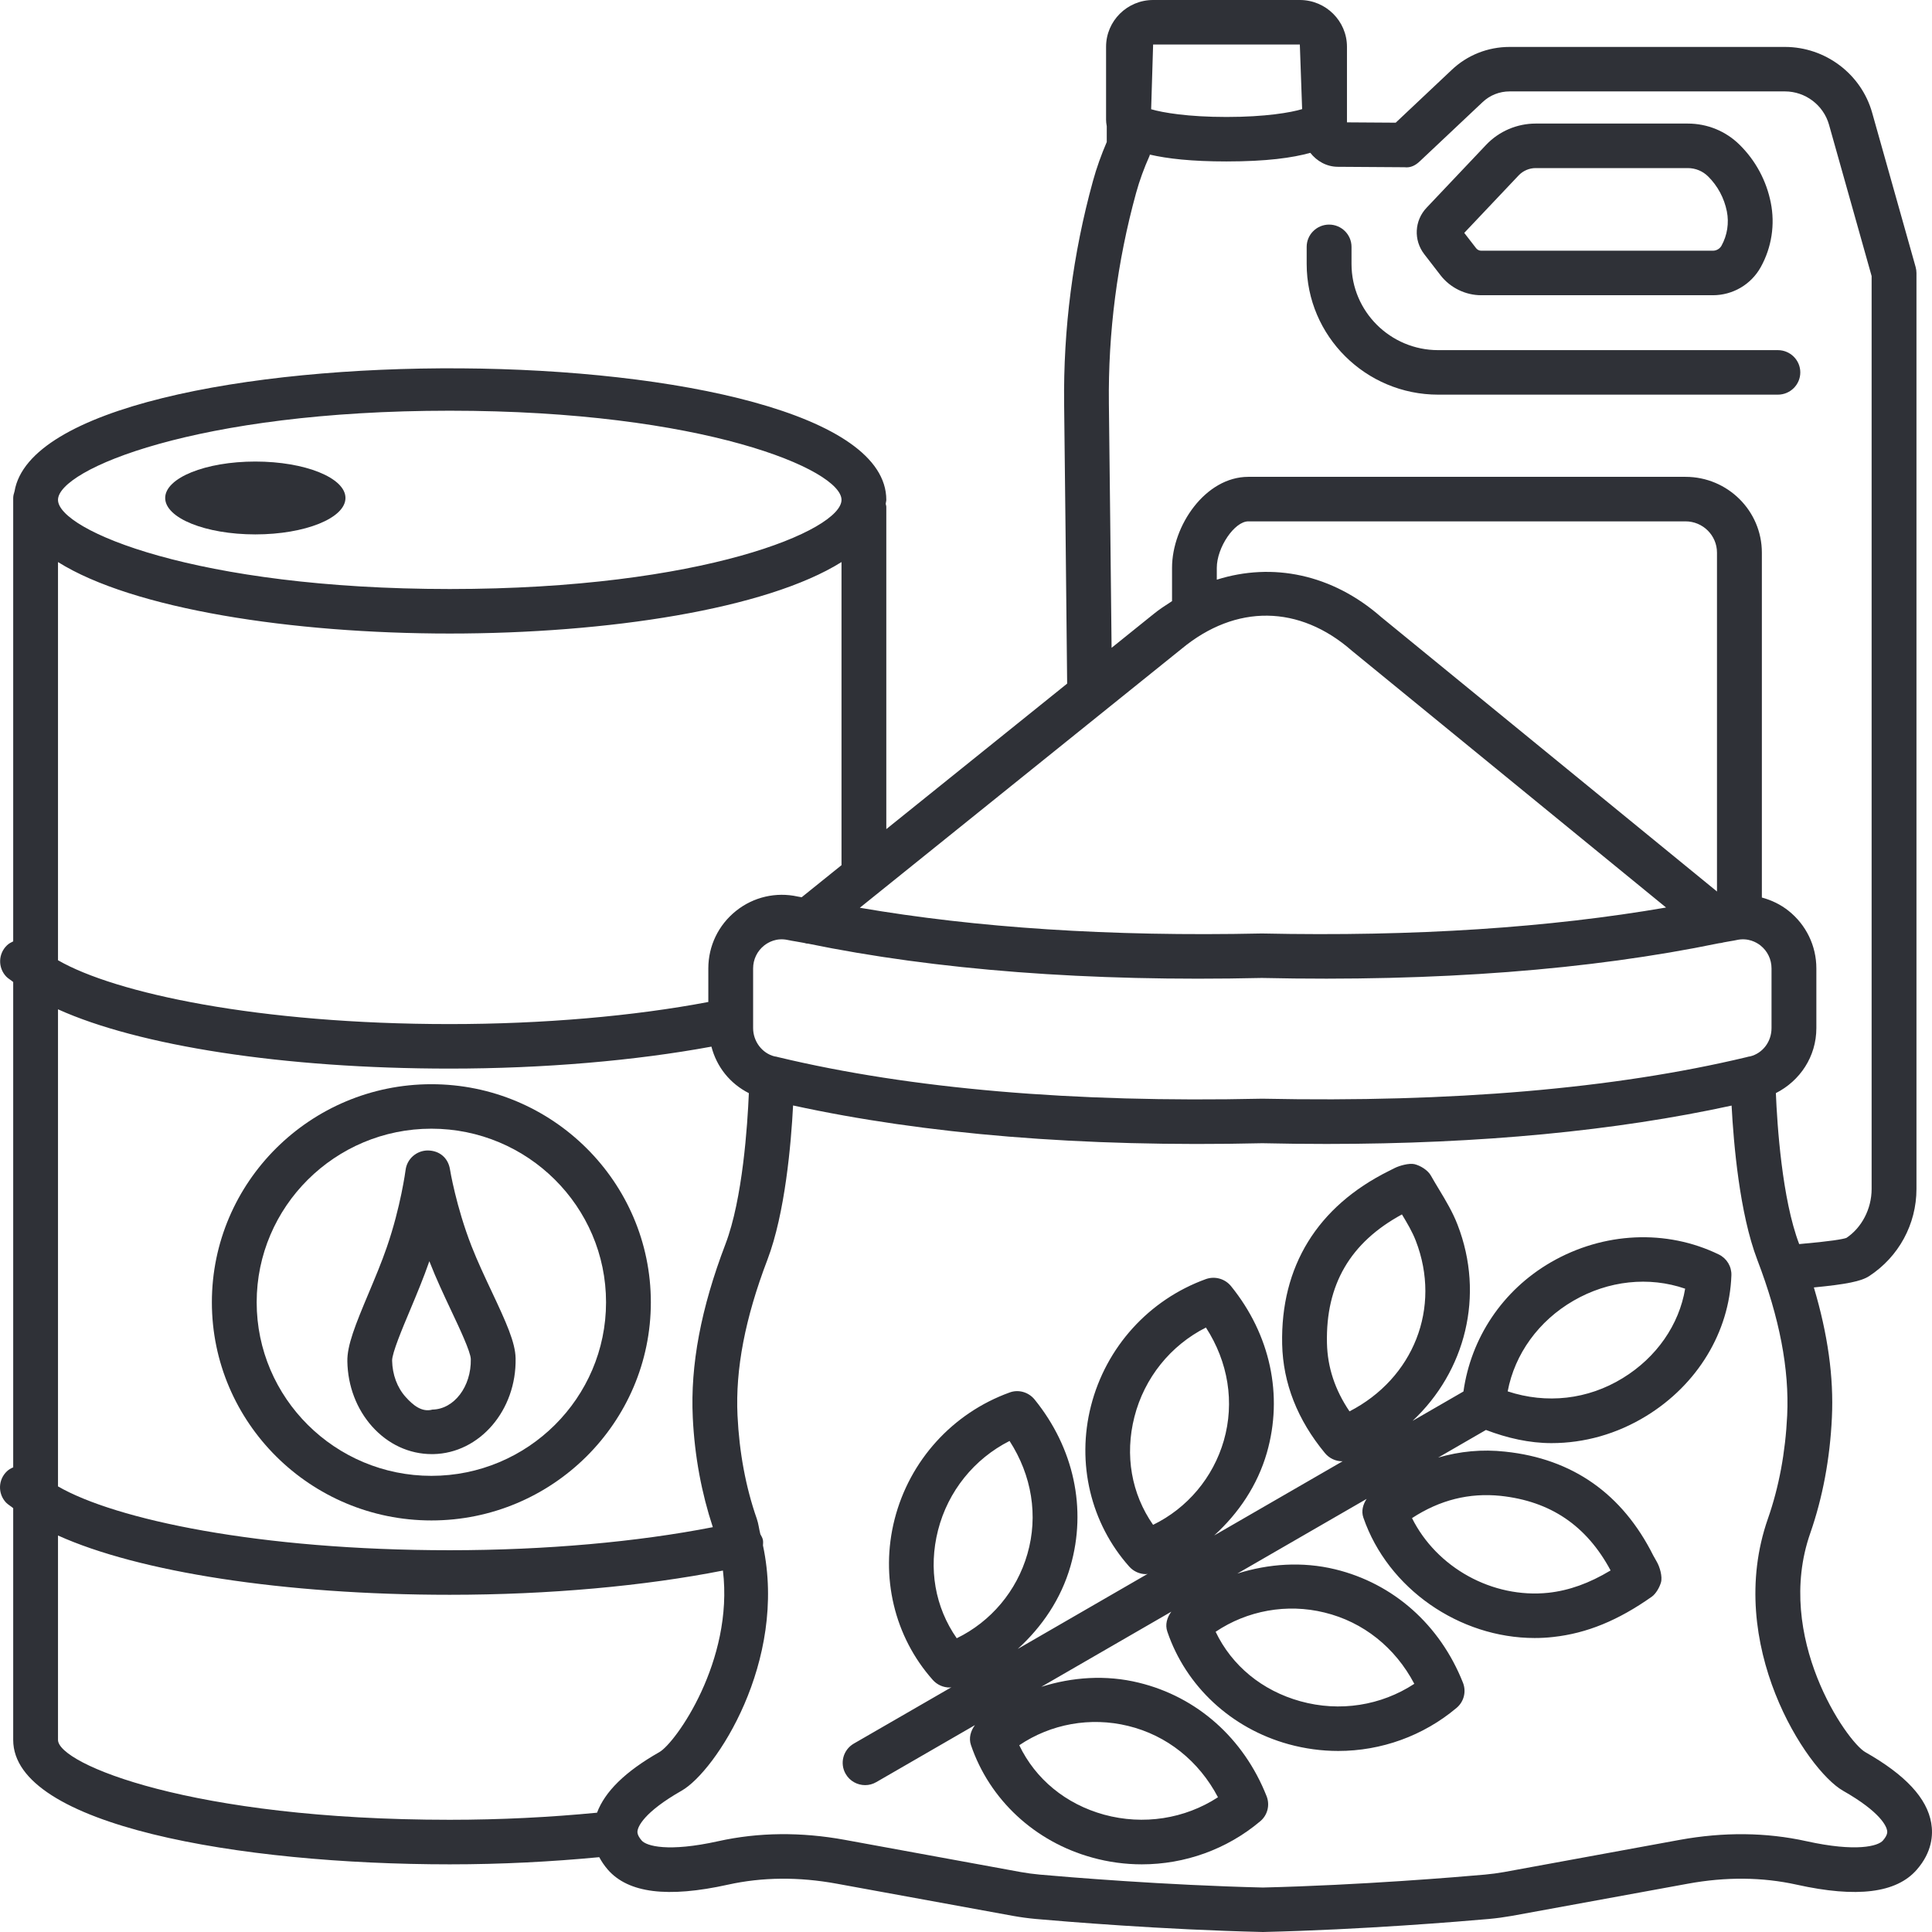
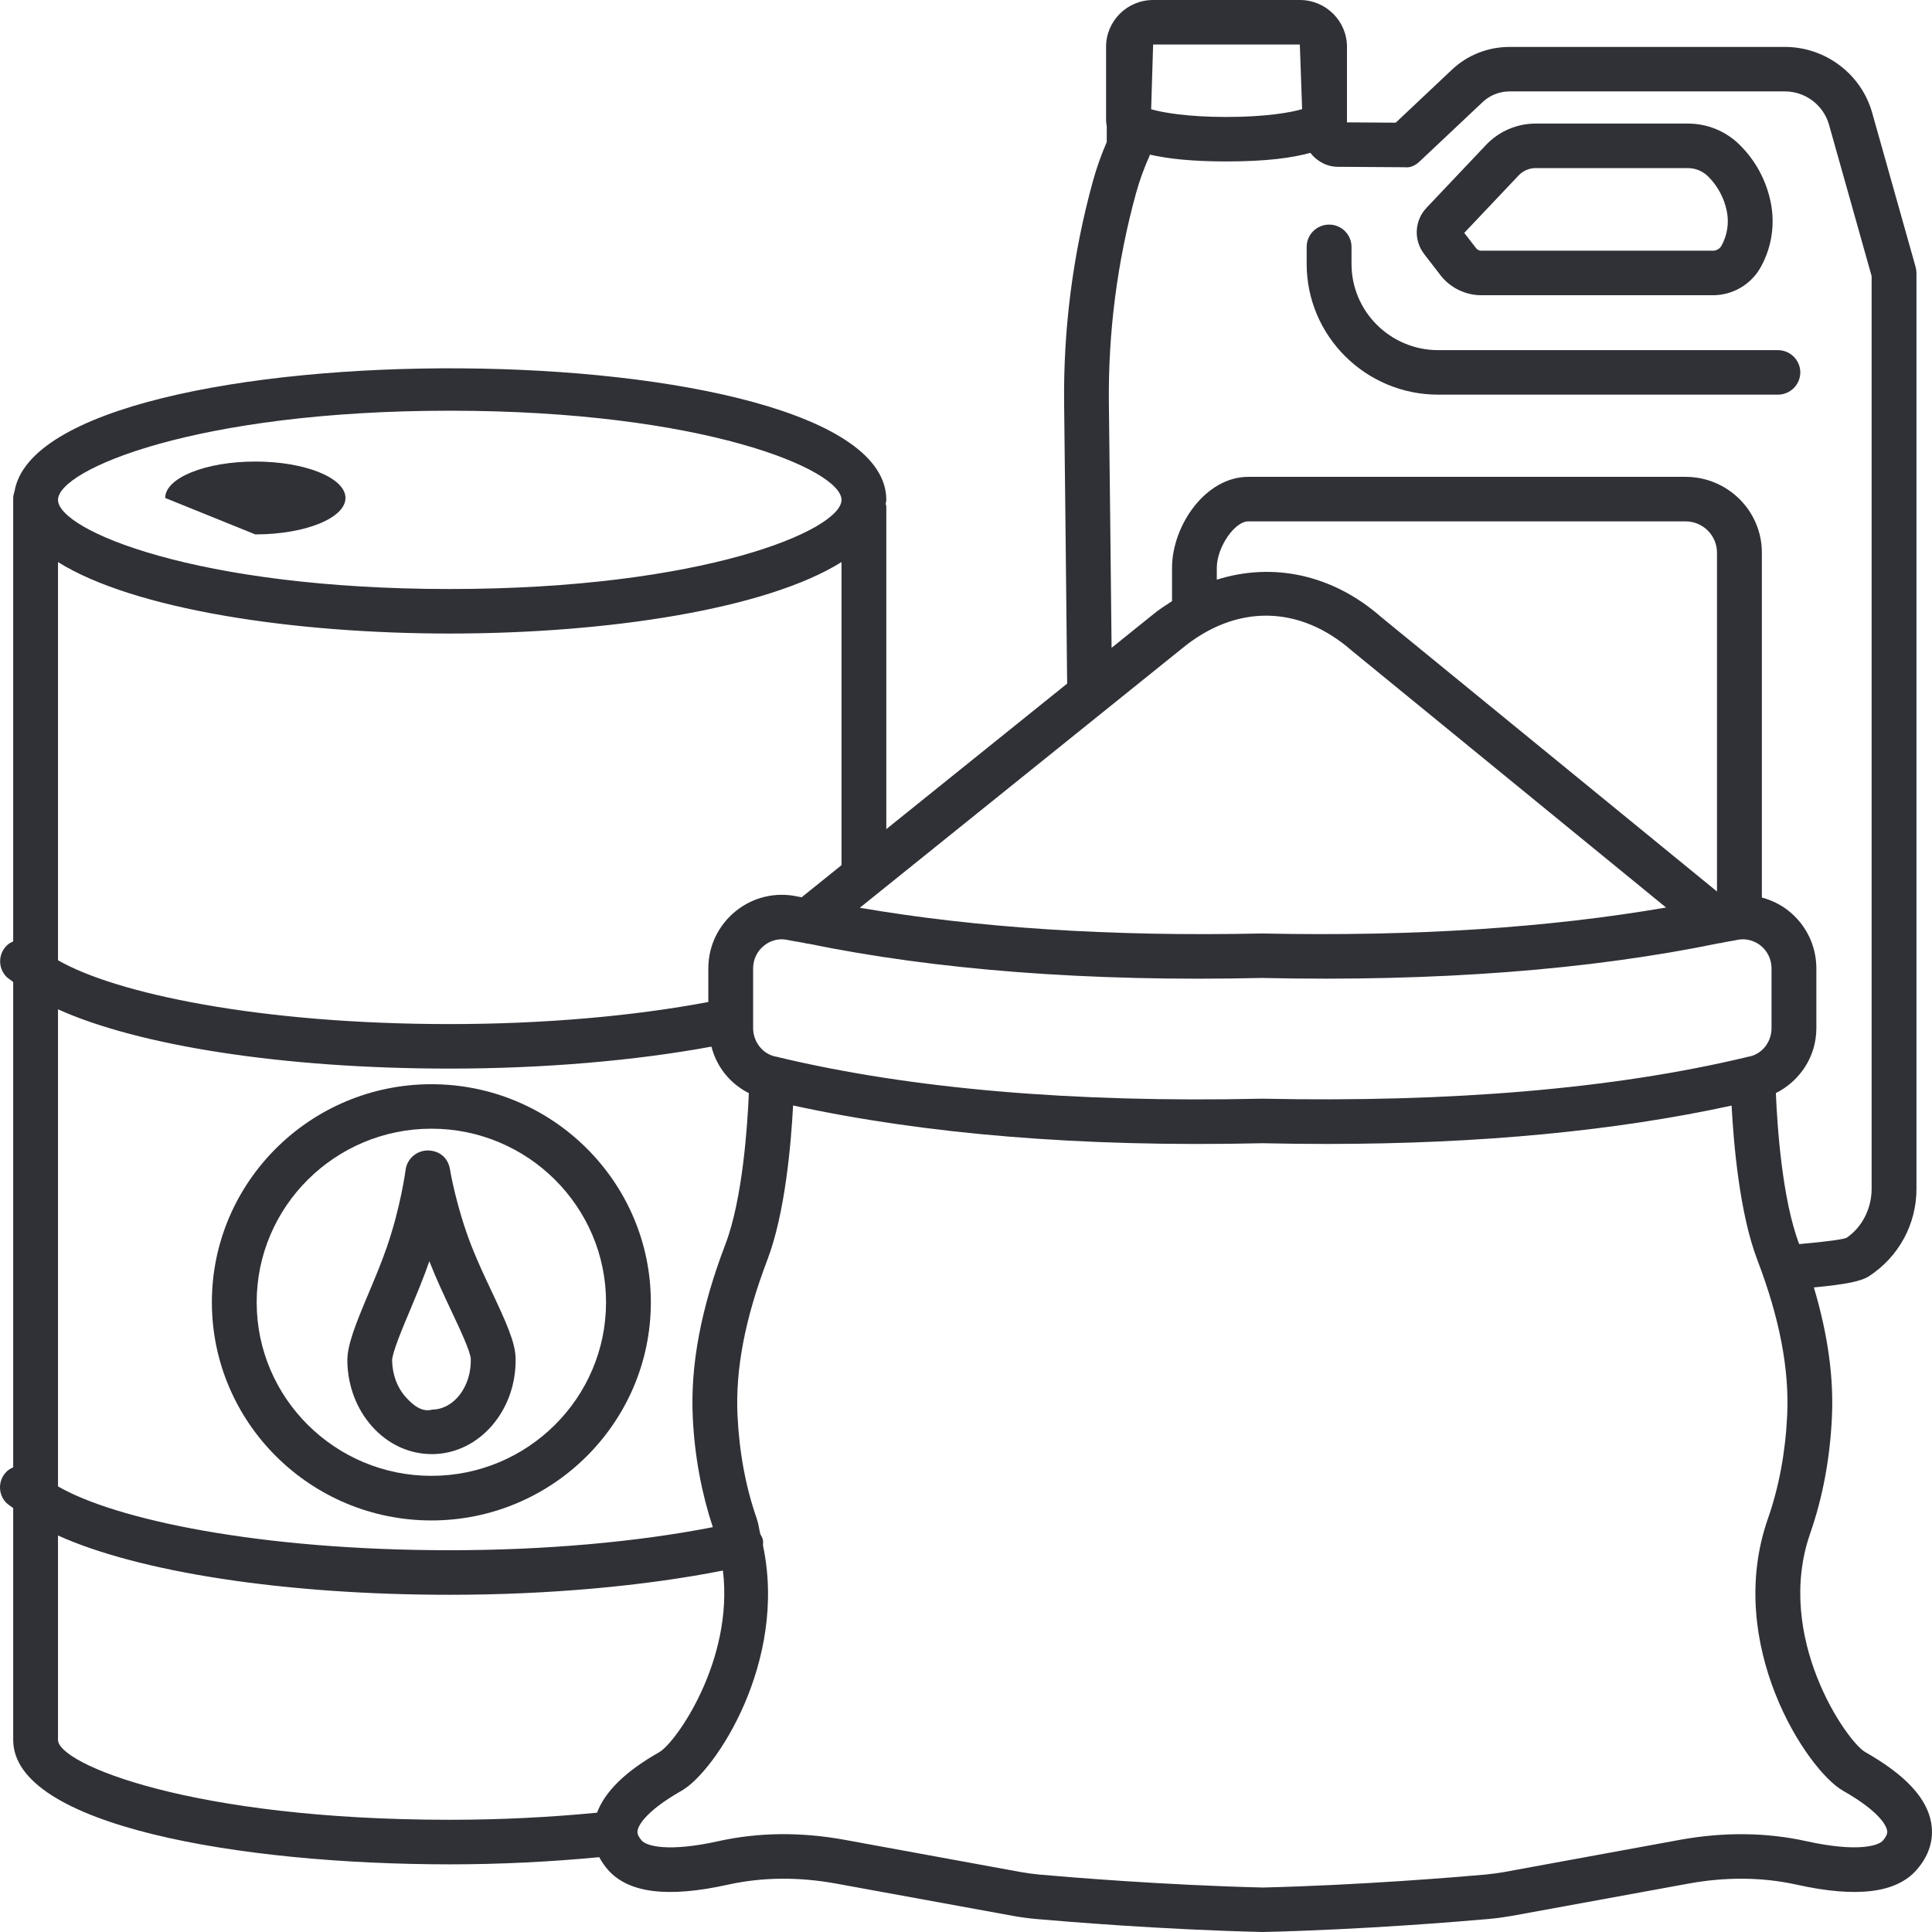
<svg xmlns="http://www.w3.org/2000/svg" width="48" height="48" viewBox="0 0 48 48" fill="none">
-   <path d="M6.343 13.277C7.58 13.277 8.583 12.872 8.583 12.372C8.583 11.872 7.58 11.467 6.343 11.467C5.107 11.467 4.104 11.872 4.104 12.372C4.104 12.872 5.107 13.277 6.343 13.277Z" fill="#2F3137" />
+   <path d="M6.343 13.277C7.58 13.277 8.583 12.872 8.583 12.372C8.583 11.872 7.58 11.467 6.343 11.467C5.107 11.467 4.104 11.872 4.104 12.372Z" fill="#2F3137" />
  <path d="M10.718 37.775C13.724 37.775 16.17 35.343 16.17 32.355C16.17 29.367 13.724 26.937 10.718 26.937C7.71 26.937 5.264 29.367 5.264 32.355C5.264 35.343 7.71 37.775 10.718 37.775ZM10.718 28.042C13.111 28.042 15.057 29.977 15.057 32.355C15.057 34.733 13.111 36.667 10.718 36.667C8.325 36.667 6.377 34.733 6.377 32.355C6.377 29.977 8.325 28.042 10.718 28.042Z" fill="#2F3137" />
  <path d="M10.728 36.127C10.74 36.127 10.753 36.127 10.765 36.127C11.917 36.105 12.835 35.037 12.81 33.746C12.802 33.351 12.579 32.858 12.215 32.086C12.045 31.724 11.862 31.336 11.715 30.96C11.33 29.974 11.18 29.058 11.179 29.049C11.135 28.777 10.928 28.583 10.621 28.583C10.344 28.588 10.112 28.794 10.077 29.066C10.076 29.075 9.956 29.987 9.61 30.987C9.481 31.363 9.316 31.753 9.163 32.119C8.827 32.917 8.621 33.428 8.63 33.826C8.641 34.435 8.859 35.007 9.243 35.438C9.64 35.883 10.167 36.127 10.728 36.127ZM10.19 32.545C10.352 32.158 10.525 31.744 10.663 31.346C10.665 31.342 10.666 31.338 10.667 31.334C10.67 31.343 10.674 31.351 10.677 31.359C10.832 31.758 11.026 32.171 11.207 32.556C11.412 32.99 11.694 33.587 11.697 33.768C11.71 34.448 11.283 35.011 10.743 35.021C10.483 35.093 10.262 34.914 10.076 34.705C9.867 34.471 9.749 34.151 9.742 33.804C9.739 33.618 9.999 32.998 10.19 32.545Z" fill="#2F3137" />
  <path d="M47.981 45.294C47.877 44.675 47.34 44.097 46.341 43.53C45.882 43.267 44.074 40.671 44.975 38.093C45.283 37.209 45.465 36.243 45.513 35.218C45.561 34.214 45.411 33.147 45.065 31.986C45.874 31.908 46.242 31.833 46.438 31.705C47.174 31.224 47.614 30.415 47.614 29.539V6.783C47.614 6.732 47.606 6.682 47.593 6.633L46.513 2.8C46.242 1.838 45.351 1.166 44.346 1.166H37.505C36.966 1.166 36.454 1.369 36.067 1.737L34.676 3.048L33.465 3.04V2.975V1.162C33.465 0.521 32.939 0 32.294 0H28.649C28.004 0 27.48 0.521 27.48 1.162V2.975C27.48 3.016 27.485 3.074 27.497 3.137V3.528C27.361 3.845 27.244 4.169 27.153 4.501C26.656 6.307 26.415 8.172 26.438 10.043C26.459 11.897 26.488 14.405 26.513 16.984L22.02 20.599V12.593C22.02 12.566 22.009 12.543 22.005 12.517C22.007 12.484 22.02 12.453 22.02 12.419C22.02 8.132 1.06 8.063 0.361 12.208C0.345 12.261 0.328 12.314 0.328 12.372V23.388C0.275 23.413 0.221 23.441 0.176 23.484C-0.047 23.694 -0.055 24.044 0.157 24.265C0.201 24.311 0.277 24.353 0.328 24.398V36.456C0.274 36.48 0.22 36.508 0.174 36.552C-0.049 36.761 -0.059 37.111 0.152 37.333C0.198 37.381 0.275 37.424 0.328 37.47V43.228C0.328 45.351 5.951 46.319 11.174 46.319C12.468 46.319 13.707 46.253 14.888 46.141C14.943 46.243 15.011 46.347 15.102 46.452C15.611 47.033 16.587 47.156 18.086 46.824C18.939 46.635 19.848 46.627 20.79 46.8L25.165 47.599C25.355 47.633 25.537 47.658 25.732 47.676C26.422 47.737 28.866 47.942 31.376 48C33.862 47.942 36.303 47.737 36.993 47.676C37.188 47.658 37.37 47.633 37.564 47.599L41.935 46.8C42.876 46.627 43.785 46.635 44.638 46.824C46.133 47.156 47.116 47.033 47.621 46.453C48.007 46.011 48.03 45.579 47.981 45.294ZM19.339 26.266C19.307 26.256 19.274 26.249 19.24 26.245C18.933 26.166 18.711 25.873 18.711 25.543V24.06C18.711 23.837 18.811 23.63 18.985 23.491C19.084 23.413 19.29 23.292 19.574 23.354C19.703 23.382 19.85 23.4 19.981 23.427C20.007 23.431 20.031 23.444 20.058 23.444C20.06 23.444 20.061 23.442 20.063 23.442C23.247 24.097 27.035 24.395 31.35 24.297C35.711 24.393 39.513 24.094 42.704 23.435C42.747 23.433 42.787 23.423 42.828 23.412C42.931 23.39 43.048 23.377 43.15 23.354C43.429 23.292 43.641 23.412 43.74 23.491C43.914 23.63 44.013 23.837 44.013 24.06V25.543C44.013 25.878 43.796 26.166 43.485 26.245C43.453 26.248 43.422 26.256 43.392 26.265C40.109 27.051 36.058 27.393 31.375 27.297C31.37 27.297 31.366 27.297 31.362 27.297C31.358 27.297 31.354 27.297 31.35 27.297C26.651 27.4 22.62 27.051 19.339 26.266ZM29.357 16.119C30.703 15.005 32.281 15.022 33.59 16.17L41.393 22.547C38.508 23.045 35.163 23.273 31.35 23.192C27.568 23.273 24.239 23.047 21.362 22.553L29.357 16.119ZM42.658 22.149L34.312 15.328C33.098 14.265 31.616 13.965 30.231 14.402V14.108C30.231 13.601 30.671 12.953 31.014 12.953H41.876C42.308 12.953 42.658 13.302 42.658 13.73V22.149ZM28.649 1.106H32.294L32.351 2.711C32.071 2.796 31.438 2.906 30.472 2.906C29.514 2.906 28.885 2.798 28.6 2.714L28.649 1.106ZM27.55 10.03C27.529 8.261 27.757 6.499 28.226 4.793C28.313 4.477 28.427 4.169 28.561 3.87C28.566 3.861 28.564 3.851 28.567 3.841C29.005 3.942 29.601 4.011 30.472 4.011C31.468 4.011 32.111 3.921 32.554 3.797C32.716 4.002 32.957 4.143 33.238 4.144L34.892 4.155C35.052 4.175 35.176 4.102 35.279 4.003L36.834 2.538C37.015 2.366 37.254 2.271 37.505 2.271H44.346C44.854 2.271 45.303 2.611 45.441 3.097L46.5 6.859V29.539C46.5 30.04 46.249 30.505 45.874 30.755C45.788 30.787 45.489 30.84 44.701 30.909C44.7 30.908 44.7 30.908 44.7 30.908C44.273 29.79 44.153 27.943 44.121 27.158C44.721 26.854 45.127 26.249 45.127 25.543V24.06C45.127 23.499 44.874 22.978 44.435 22.628C44.236 22.47 44.01 22.363 43.773 22.299V13.73C43.773 12.691 42.922 11.847 41.876 11.847H31.014C29.947 11.847 29.119 13.063 29.119 14.108V14.935C28.961 15.038 28.802 15.138 28.651 15.263L27.617 16.095C27.594 13.833 27.569 11.673 27.55 10.03ZM19.917 22.292C19.885 22.285 19.848 22.281 19.817 22.274C19.281 22.156 18.722 22.284 18.29 22.628C17.85 22.978 17.598 23.5 17.598 24.06V24.894C15.752 25.244 13.503 25.443 11.174 25.443C6.431 25.443 2.865 24.679 1.441 23.857V13.964C3.305 15.133 7.252 15.74 11.174 15.74C15.097 15.74 19.043 15.133 20.907 13.964V21.495L19.917 22.292ZM11.174 10.204C17.472 10.204 20.907 11.668 20.907 12.419C20.907 13.171 17.472 14.634 11.174 14.634C4.877 14.634 1.441 13.171 1.441 12.419C1.441 11.668 4.877 10.204 11.174 10.204ZM11.174 26.549C13.517 26.549 15.785 26.351 17.675 26.003C17.806 26.51 18.14 26.924 18.605 27.159C18.572 27.943 18.452 29.788 18.024 30.909C17.415 32.504 17.149 33.915 17.212 35.218C17.258 36.188 17.432 37.099 17.71 37.942C15.842 38.307 13.563 38.515 11.174 38.515C6.428 38.515 2.863 37.751 1.441 36.929V25.076C3.44 25.979 7.032 26.549 11.174 26.549ZM1.441 43.227V38.149C3.44 39.051 7.031 39.622 11.174 39.622C13.646 39.622 16.016 39.403 17.961 39.02C18.232 41.262 16.787 43.298 16.383 43.53C15.526 44.017 15.029 44.514 14.833 45.036C13.673 45.148 12.451 45.212 11.174 45.212C4.752 45.212 1.441 43.822 1.441 43.227ZM46.78 45.728C46.662 45.865 46.123 46.019 44.88 45.744C43.88 45.523 42.823 45.513 41.733 45.711L37.366 46.511C37.207 46.539 37.054 46.559 36.894 46.574C36.212 46.635 33.801 46.836 31.376 46.895C28.926 46.836 26.512 46.635 25.832 46.574C25.671 46.559 25.519 46.539 25.363 46.511L20.991 45.711C19.903 45.512 18.845 45.522 17.845 45.744C16.597 46.021 16.062 45.864 15.943 45.728C15.822 45.587 15.835 45.512 15.84 45.479C15.857 45.384 15.984 45.031 16.937 44.488C17.778 44.008 19.57 41.277 18.956 38.397C18.958 38.349 18.964 38.302 18.953 38.253C18.941 38.202 18.915 38.161 18.891 38.117C18.857 37.989 18.847 37.861 18.802 37.732C18.528 36.949 18.367 36.085 18.323 35.166C18.269 34.016 18.511 32.753 19.065 31.301C19.507 30.142 19.655 28.409 19.704 27.465C22.962 28.175 26.86 28.507 31.362 28.403C31.903 28.415 32.434 28.421 32.959 28.421C36.796 28.421 40.156 28.092 43.021 27.468C43.071 28.413 43.218 30.143 43.66 31.301C44.214 32.749 44.456 34.014 44.402 35.167C44.358 36.085 44.198 36.947 43.923 37.732C42.835 40.845 44.883 43.971 45.787 44.489C46.741 45.031 46.869 45.384 46.885 45.48C46.89 45.512 46.903 45.587 46.78 45.728Z" fill="#2F3137" />
-   <path d="M42.705 31.168C41.403 30.535 39.842 30.605 38.534 31.359C37.322 32.06 36.545 33.248 36.359 34.571L35.095 35.301C36.403 34.077 36.896 32.19 36.212 30.427C36.094 30.12 35.923 29.832 35.749 29.545C35.681 29.432 35.613 29.32 35.549 29.206C35.474 29.072 35.292 28.96 35.142 28.923C35.01 28.893 34.771 28.959 34.65 29.02L34.503 29.094C32.729 29.977 31.813 31.464 31.855 33.397C31.877 34.365 32.234 35.275 32.918 36.102C33.026 36.233 33.185 36.305 33.348 36.305C33.353 36.305 33.357 36.302 33.362 36.302L30.166 38.148C30.772 37.597 31.242 36.902 31.475 36.093C31.885 34.666 31.561 33.158 30.583 31.952C30.433 31.769 30.182 31.699 29.959 31.779C28.545 32.291 27.478 33.468 27.105 34.929C26.742 36.353 27.097 37.846 28.056 38.922C28.163 39.042 28.316 39.109 28.472 39.109C28.487 39.109 28.501 39.102 28.515 39.101L25.286 40.967C25.892 40.416 26.363 39.721 26.596 38.91C27.006 37.485 26.681 35.975 25.704 34.77C25.554 34.586 25.302 34.513 25.081 34.597C23.667 35.109 22.599 36.286 22.226 37.746C21.863 39.171 22.218 40.664 23.177 41.74C23.285 41.86 23.438 41.926 23.594 41.926C23.609 41.926 23.623 41.92 23.638 41.919L21.213 43.319C20.947 43.473 20.857 43.811 21.012 44.075C21.115 44.252 21.302 44.351 21.494 44.351C21.589 44.351 21.684 44.327 21.773 44.275L24.222 42.86C24.116 43.004 24.064 43.181 24.123 43.355C24.584 44.713 25.71 45.758 27.133 46.15C27.541 46.264 27.956 46.319 28.369 46.319C29.436 46.319 30.48 45.948 31.311 45.248C31.493 45.096 31.555 44.845 31.468 44.625C30.899 43.186 29.741 42.158 28.293 41.806C27.477 41.606 26.644 41.665 25.87 41.909L29.101 40.042C28.994 40.186 28.942 40.364 29.002 40.537C29.463 41.895 30.589 42.941 32.013 43.334C32.42 43.446 32.836 43.502 33.248 43.502C34.314 43.502 35.359 43.13 36.189 42.431C36.371 42.279 36.434 42.027 36.347 41.807C35.777 40.368 34.62 39.341 33.172 38.989C32.354 38.791 31.519 38.85 30.741 39.095L33.953 37.24C33.862 37.38 33.816 37.543 33.873 37.706C34.483 39.473 36.261 40.696 38.129 40.696C38.284 40.696 38.438 40.688 38.592 40.67C39.422 40.579 40.2 40.261 41.038 39.67C41.141 39.597 41.231 39.437 41.266 39.316C41.308 39.171 41.237 38.928 41.16 38.797L41.076 38.648C40.307 37.112 39.069 36.242 37.398 36.066C36.824 36.002 36.268 36.057 35.731 36.213L36.918 35.527C37.451 35.73 37.998 35.854 38.545 35.854C39.361 35.854 40.17 35.628 40.899 35.181C42.173 34.401 42.966 33.094 43.016 31.686C43.024 31.467 42.902 31.265 42.705 31.168ZM32.968 33.372C32.935 31.919 33.545 30.87 34.831 30.172C34.958 30.384 35.086 30.597 35.174 30.824C35.821 32.495 35.114 34.248 33.528 35.065C33.165 34.528 32.982 33.97 32.968 33.372ZM28.184 35.202C28.432 34.231 29.083 33.426 29.961 32.982C30.515 33.838 30.678 34.84 30.406 35.789C30.14 36.712 29.496 37.472 28.648 37.884C28.11 37.113 27.941 36.156 28.184 35.202ZM23.305 38.019C23.553 37.048 24.205 36.244 25.082 35.8C25.636 36.656 25.799 37.659 25.526 38.606C25.261 39.53 24.617 40.29 23.77 40.702C23.231 39.931 23.062 38.974 23.305 38.019ZM28.028 42.88C28.991 43.114 29.786 43.751 30.26 44.652C29.435 45.19 28.406 45.351 27.431 45.085C26.477 44.822 25.727 44.202 25.323 43.36C26.105 42.831 27.089 42.65 28.028 42.88ZM32.907 40.063C33.87 40.297 34.665 40.934 35.138 41.834C34.313 42.374 33.289 42.539 32.31 42.268C31.357 42.004 30.606 41.385 30.202 40.541C30.985 40.014 31.972 39.832 32.907 40.063ZM37.28 37.164C38.522 37.297 39.417 37.903 40.015 39.017C39.483 39.337 38.985 39.515 38.47 39.572C37.075 39.719 35.692 38.944 35.081 37.717C35.775 37.264 36.502 37.085 37.28 37.164ZM40.316 34.239C39.446 34.774 38.423 34.886 37.458 34.568C37.633 33.641 38.225 32.817 39.094 32.315C39.96 31.814 40.968 31.707 41.867 32.017C41.718 32.912 41.157 33.725 40.316 34.239Z" fill="#2F3137" />
  <path d="M35.791 6.841C36.031 7.15 36.409 7.335 36.802 7.335H42.555C43.05 7.335 43.505 7.069 43.745 6.637C44.017 6.147 44.104 5.577 43.994 5.032C43.885 4.488 43.619 3.993 43.225 3.602C43.224 3.601 43.224 3.601 43.224 3.601C42.879 3.258 42.419 3.07 41.932 3.07H38.152C37.689 3.07 37.241 3.262 36.923 3.598L35.444 5.16C35.14 5.48 35.116 5.965 35.385 6.315L35.791 6.841ZM37.732 4.356C37.841 4.242 37.995 4.176 38.152 4.176H41.932C42.123 4.176 42.303 4.25 42.438 4.384C42.676 4.62 42.836 4.919 42.903 5.25C42.961 5.54 42.914 5.843 42.771 6.103C42.728 6.181 42.645 6.229 42.555 6.229H36.802C36.752 6.229 36.704 6.206 36.674 6.167L36.379 5.786L37.732 4.356Z" fill="#2F3137" />
  <path d="M35.731 9.805H44.17C44.478 9.805 44.728 9.557 44.728 9.252C44.728 8.947 44.478 8.699 44.17 8.699H35.731C34.544 8.699 33.578 7.739 33.578 6.558V6.133C33.578 5.828 33.328 5.58 33.021 5.58C32.714 5.58 32.464 5.828 32.464 6.133V6.558C32.464 8.348 33.93 9.805 35.731 9.805Z" fill="#2F3137" />
</svg>